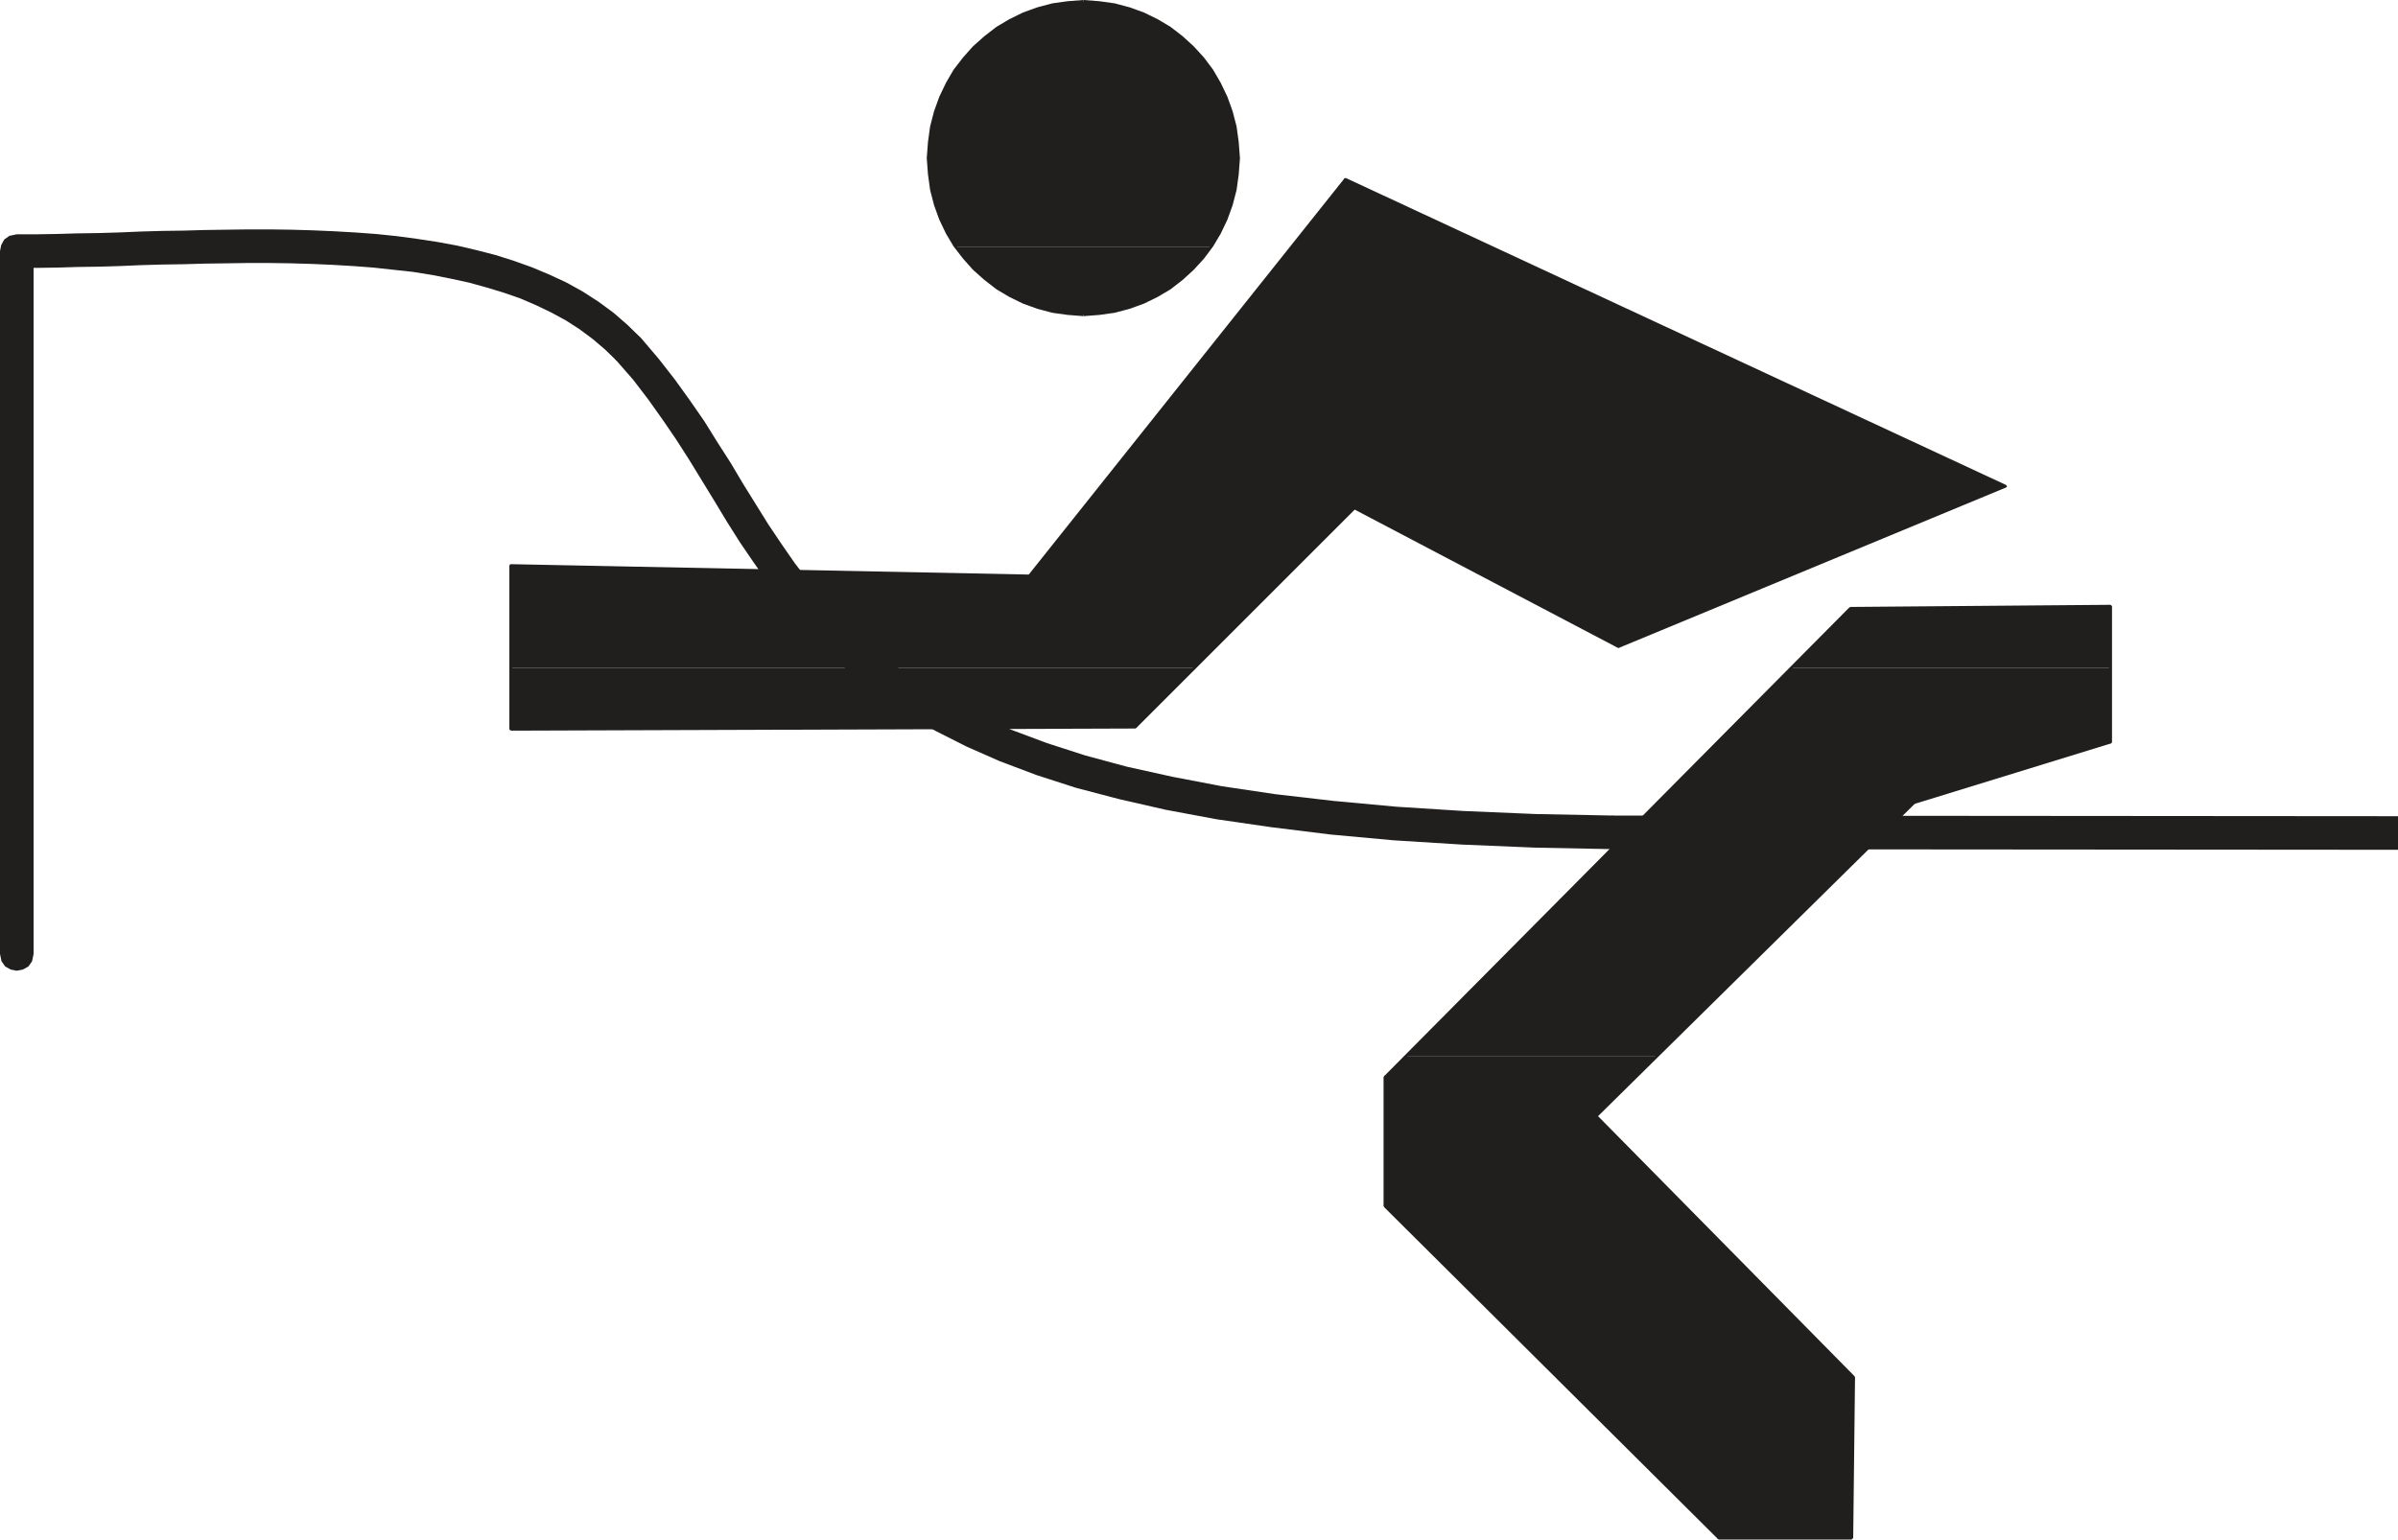
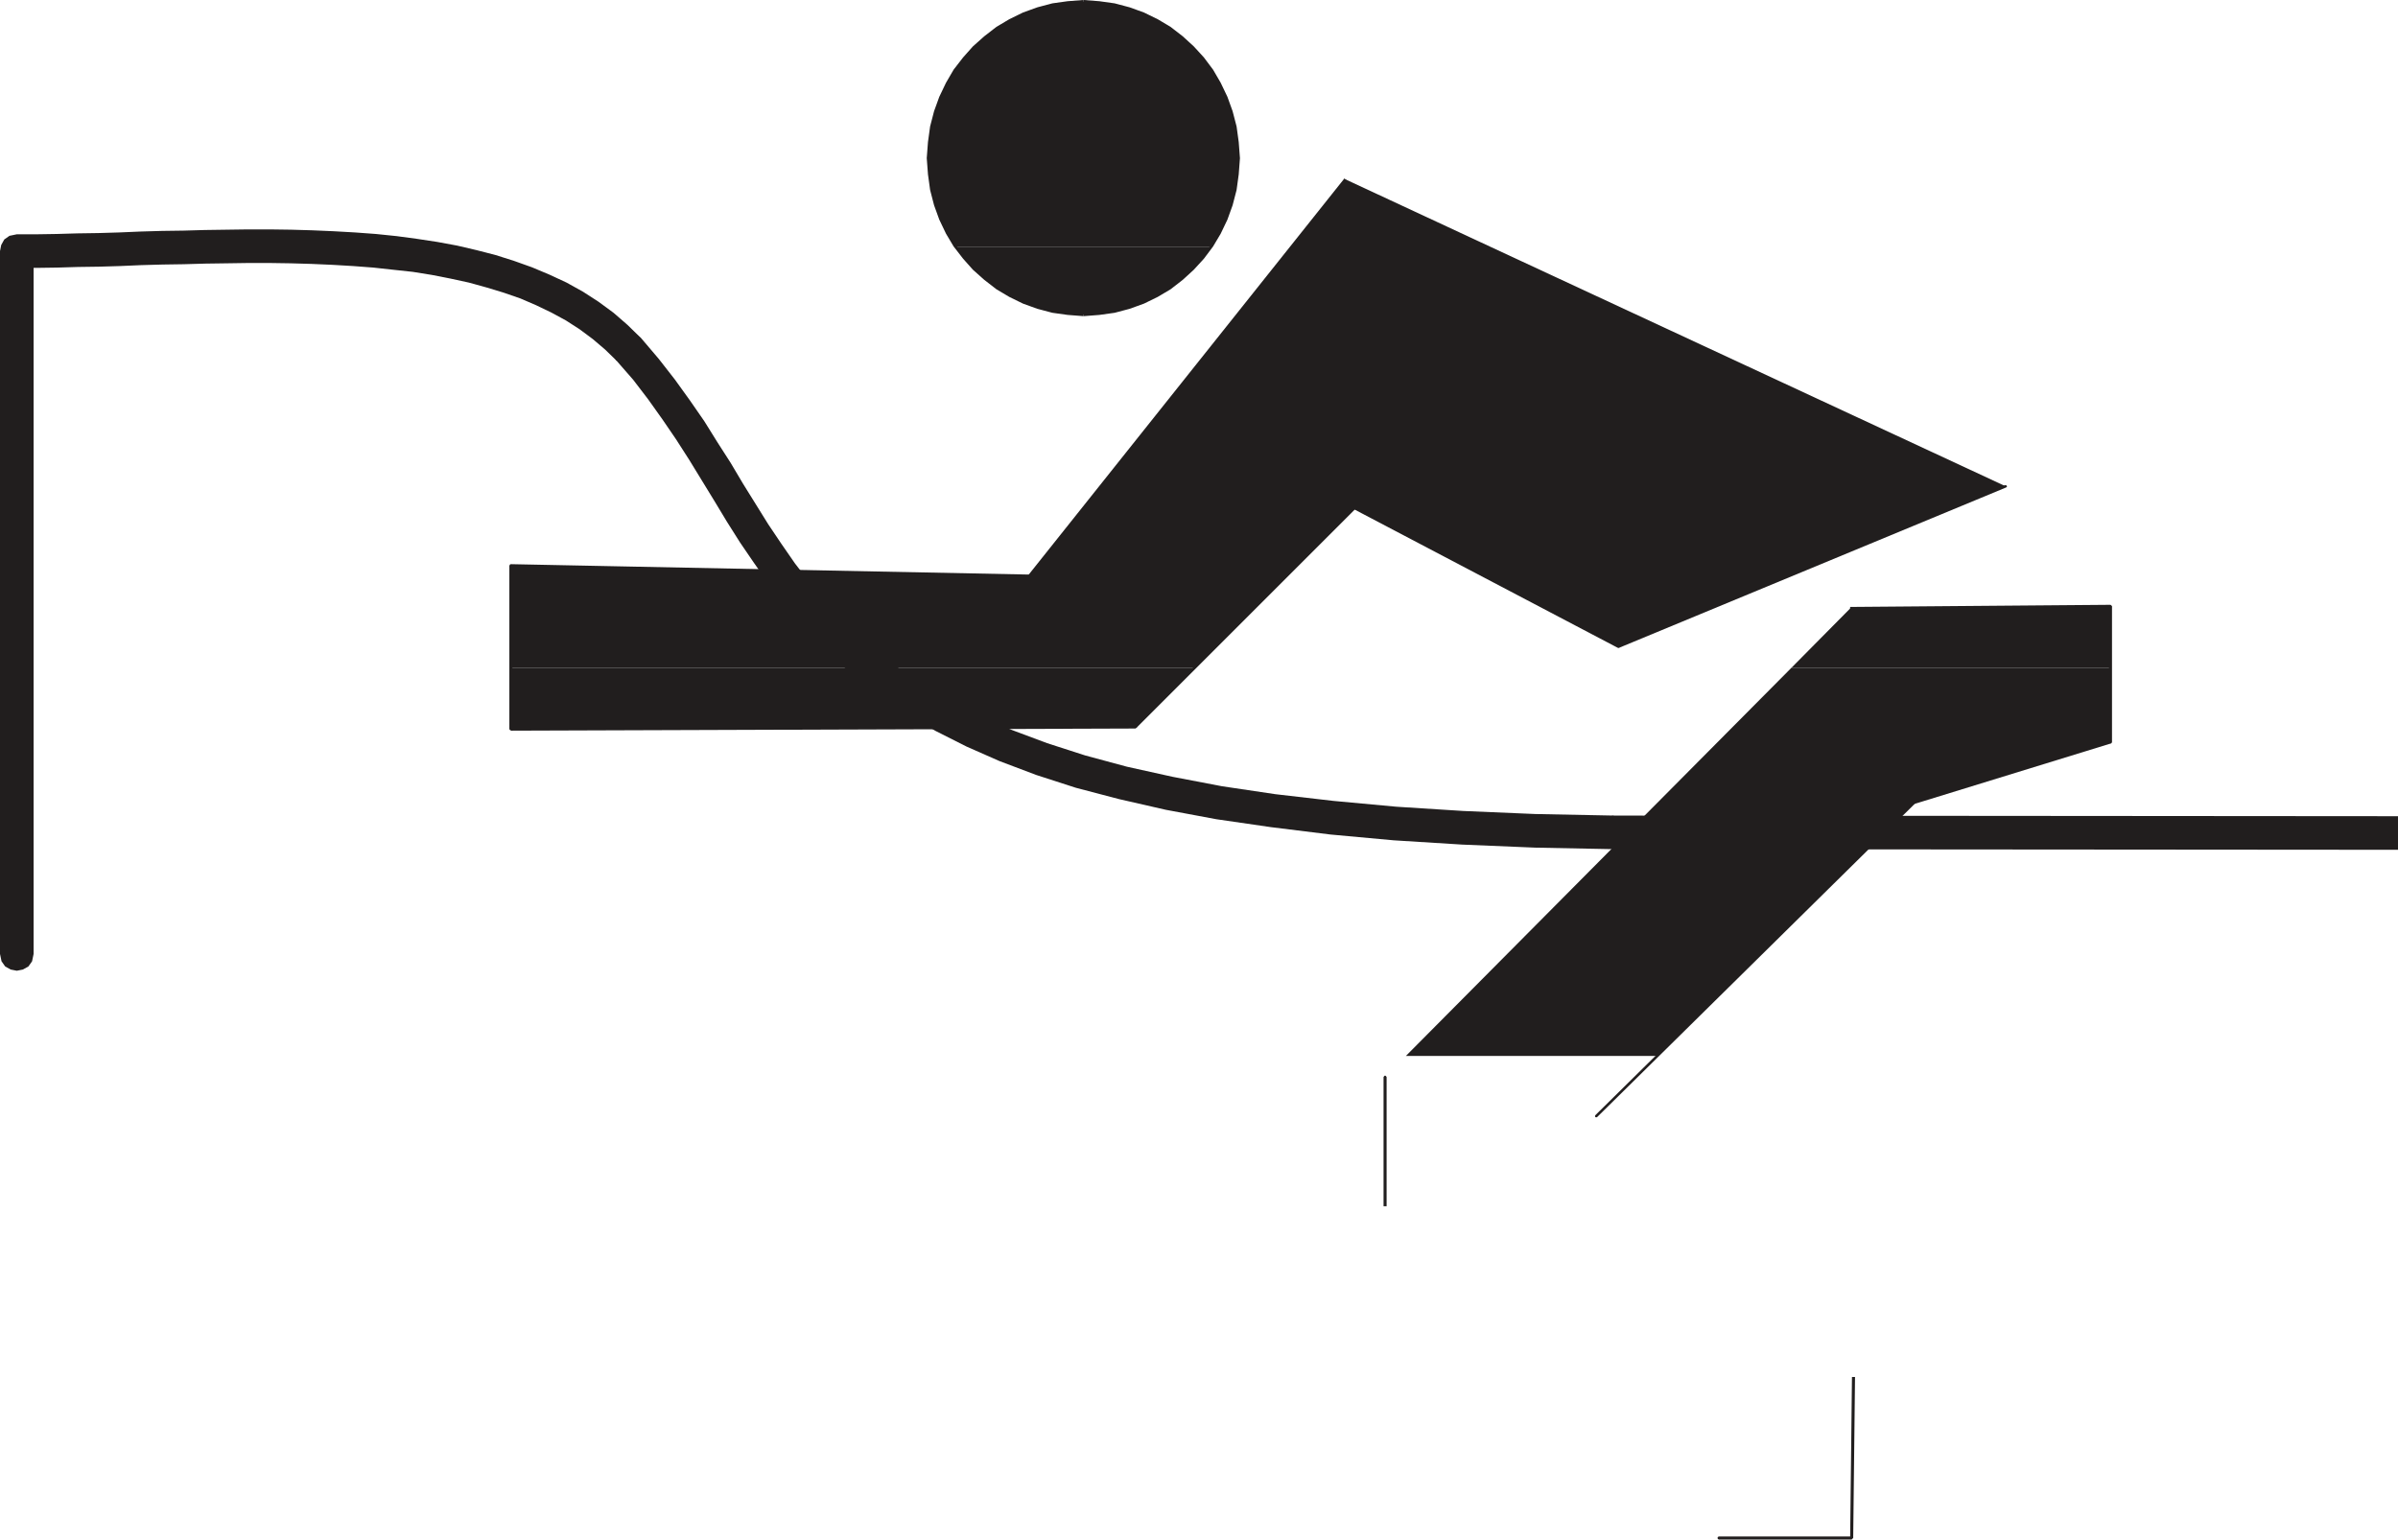
<svg xmlns="http://www.w3.org/2000/svg" width="753.406" height="483.839" viewBox="0 0 565.055 362.879">
  <path style="fill:#211e1e;fill-opacity:1;fill-rule:evenodd;stroke:none" d="M262.223 461.625c-4.102-5.977-6.48-13.176-6.48-20.953 0-20.52 16.487-36.934 36.577-36.934 20.016 0 36.504 16.414 36.504 36.934 0 7.777-2.379 14.976-6.48 20.953h-60.121m79.054 0 12.746-15.984 34.344 15.984zM157.39 560.77v-24.122l122.184 2.45 61.703-77.473h47.09L509.613 518l-91.222 37.8-62.207-32.687-37.657 37.657H157.391m301.754 0 13.824-13.97 61.344-.503v14.473h-75.168" transform="translate(-37.008 -403.379)" />
  <path style="fill:#211e1e;fill-opacity:1;fill-rule:evenodd;stroke:none" d="M262.223 461.625c6.625 9.648 17.64 15.91 30.097 15.91 12.383 0 23.399-6.262 30.024-15.91h-60.121m106.054 190.656 90.868-91.511h75.167v17.566l-46.296 14.258-60.48 59.687h-59.259M157.39 560.77v14.472l147.169-.504 13.968-13.968H157.391" transform="translate(-37.008 -403.379)" />
-   <path style="fill:#211e1e;fill-opacity:1;fill-rule:evenodd;stroke:none" d="m368.277 652.281-4.894 4.969v30.453l78.625 78.195h31.32l.43-37.945-60.621-61.488 14.398-14.184h-59.258" transform="translate(-37.008 -403.379)" />
-   <path style="fill:#211e1e;fill-opacity:1;fill-rule:evenodd;stroke:none" d="m474.117 727.953-.14-.215-60.625-61.488-.434.43 60.625 61.488-.145-.215.145.215.215.074.219-.074.07-.215-.07-.215.14.215" transform="translate(-37.008 -403.379)" />
  <path style="fill:#211e1e;fill-opacity:1;fill-rule:evenodd;stroke:none" d="m473.328 766.258.36-.36.43-37.945h-.72l-.43 37.945.36-.363-.289.363.07.215.22.07.214-.07.07-.215-.285.36" transform="translate(-37.008 -403.379)" />
  <path style="fill:#211e1e;fill-opacity:1;fill-rule:evenodd;stroke:none" d="m441.79 766.113.218.145h31.32v-.723h-31.32l.215.145-.215-.145-.219.145-.07.218.07.215.219.145-.219-.145" transform="translate(-37.008 -403.379)" />
-   <path style="fill:#211e1e;fill-opacity:1;fill-rule:evenodd;stroke:none" d="m363.023 687.703.145.219 78.621 78.191.434-.433-78.625-78.192.144.215-.144-.215-.215-.07-.215.07-.074.215.074.219-.145-.219" transform="translate(-37.008 -403.379)" />
  <path style="fill:#211e1e;fill-opacity:1;fill-rule:evenodd;stroke:none" d="m363.168 657.031-.145.219v30.453h.72V657.25l-.145.215.144-.215-.144-.219-.215-.14-.215.14-.145.219.145-.219" transform="translate(-37.008 -403.379)" />
-   <path style="fill:#211e1e;fill-opacity:1;fill-rule:evenodd;stroke:none" d="m472.969 546.441-.219.145L363.168 657.03l.43.434 109.586-110.45-.215.145.215-.144.07-.215-.07-.215-.215-.074-.219.074.219-.145" transform="translate(-37.008 -403.379)" />
  <path style="fill:#211e1e;fill-opacity:1;fill-rule:evenodd;stroke:none" d="m534.672 546.297-.36-.36-61.343.504v.72l61.344-.505-.364-.36.364.36.214-.144.145-.215-.145-.215-.215-.144.36.359" transform="translate(-37.008 -403.379)" />
  <path style="fill:#211e1e;fill-opacity:1;fill-rule:evenodd;stroke:none" d="m534.383 578.625.289-.29v-32.038h-.723v32.039l.29-.285-.29.285.149.219.214.07.215-.07.145-.22-.29.29" transform="translate(-37.008 -403.379)" />
  <path style="fill:#211e1e;fill-opacity:1;fill-rule:evenodd;stroke:none" d="m488.23 592.809-.144.074 46.297-14.258-.145-.574-46.297 14.254-.14.074.14-.074-.14.144-.074.215.144.145.215.074.144-.074" transform="translate(-37.008 -403.379)" />
  <path style="fill:#211e1e;fill-opacity:1;fill-rule:evenodd;stroke:none" d="M413.352 666.25v.43l74.878-73.871-.43-.43-74.882 73.871v.43-.43l-.07.215.07.215.219.074.215-.074v-.43m96.121-147.96.07-.575-91.223 37.797.145.578 91.222-37.8.07-.575-.07.574.215-.144v-.215l-.144-.145-.215-.07-.07.574" transform="translate(-37.008 -403.379)" />
-   <path style="fill:#211e1e;fill-opacity:1;fill-rule:evenodd;stroke:none" d="m354.238 445.855-.36.075 155.595 72.359.285-.574-155.59-72.363-.36.074.36-.074h-.219l-.215.144v.29l.145.144.36-.075" transform="translate(-37.008 -403.379)" />
  <path style="fill:#211e1e;fill-opacity:1;fill-rule:evenodd;stroke:none" d="m279.574 539.387.215-.074 74.45-93.458-.43-.43-74.45 93.454.215-.07-.215.07-.074.219.074.215.215.074.215-.074-.215.074" transform="translate(-37.008 -403.379)" />
  <path style="fill:#211e1e;fill-opacity:1;fill-rule:evenodd;stroke:none" d="m157.75 536.648-.36.29 122.184 2.449v-.578l-122.183-2.45-.36.29.36-.29-.215.075-.074.214.074.215.215.074.359-.289" transform="translate(-37.008 -403.379)" />
  <path style="fill:#211e1e;fill-opacity:1;fill-rule:evenodd;stroke:none" d="m157.39 574.879.36.363v-38.594h-.719v38.594l.36.36-.36-.36.145.215.215.07.214-.07.145-.215-.36-.363" transform="translate(-37.008 -403.379)" />
  <path style="fill:#211e1e;fill-opacity:1;fill-rule:evenodd;stroke:none" d="m304.344 574.52.215-.141-147.168.5v.723l147.168-.504.214-.145-.214.145.214-.145.145-.215-.145-.218-.214-.141-.215.14" transform="translate(-37.008 -403.379)" />
  <path style="fill:#211e1e;fill-opacity:1;fill-rule:evenodd;stroke:none" d="m356.328 522.824-.36.074-51.624 51.622.43.433 51.624-51.625-.359.074.36-.074.074-.215-.075-.215-.214-.074-.215.074.36-.074" transform="translate(-37.008 -403.379)" />
  <path style="fill:#211e1e;fill-opacity:1;fill-rule:evenodd;stroke:none" d="M418.32 555.512h.215l-62.207-32.688-.289.578 62.207 32.688h.219-.219.219l.215-.219v-.215l-.145-.144h-.215m-162.937-114.84.289 3.816.504 3.672.933 3.602 1.227 3.383 1.582 3.312 1.8 3.023 2.231 2.88 2.305 2.593 2.664 2.375 2.883 2.235 3.023 1.796 3.238 1.586 3.383 1.223 3.532.937 3.597.504 3.746.29v-.723l-3.746-.145-3.597-.504-3.387-.933-3.383-1.227-3.098-1.582-3.023-1.8-2.734-2.087-2.665-2.378-2.304-2.59-2.086-2.739-1.8-3.023L258.91 455l-1.223-3.383-.937-3.457-.504-3.672-.144-3.816h-.72" transform="translate(-37.008 -403.379)" />
  <path style="fill:#211e1e;fill-opacity:1;fill-rule:evenodd;stroke:none" d="m292.32 403.379-3.746.285-3.597.504-3.532.937-3.382 1.223-3.239 1.586-3.023 1.8-2.883 2.231-2.664 2.375-2.305 2.594-2.23 2.879-1.801 3.098-1.582 3.308-1.227 3.387-.933 3.598-.504 3.671-.29 3.817h.72l.144-3.817.504-3.671.938-3.454 1.222-3.386 1.586-3.168 1.8-3.094 2.087-2.738 2.305-2.59 2.664-2.375 2.734-2.09 3.023-1.8 3.098-1.583 3.383-1.226 3.387-.934 3.597-.504 3.746-.144v-.72" transform="translate(-37.008 -403.379)" />
  <path style="fill:#211e1e;fill-opacity:1;fill-rule:evenodd;stroke:none" d="m329.184 440.672-.29-3.817-.503-3.671-.938-3.598-1.223-3.387-1.582-3.308-1.8-3.098-2.16-2.879-2.375-2.594-2.594-2.375-2.88-2.23-3.023-1.8-3.242-1.587-3.383-1.223-3.527-.937-3.602-.504-3.742-.285v.719l3.742.144 3.602.504 3.383.934 3.383 1.226 3.097 1.582 3.024 1.801 2.734 2.09 2.594 2.375 2.375 2.59 2.016 2.738 1.8 3.094 1.586 3.168 1.223 3.386.937 3.454.504 3.671.145 3.817h.719" transform="translate(-37.008 -403.379)" />
  <path style="fill:#211e1e;fill-opacity:1;fill-rule:evenodd;stroke:none" d="m292.32 477.898 3.743-.289 3.601-.504 3.527-.937 3.383-1.223 3.242-1.586 3.024-1.796 2.879-2.235 2.594-2.375 2.375-2.594 2.16-2.879 1.8-3.023 1.582-3.312 1.223-3.383.938-3.602.504-3.672.289-3.816h-.72l-.144 3.816-.504 3.672-.937 3.457-1.223 3.383-1.586 3.168-1.8 3.023-2.016 2.739-2.375 2.59-2.594 2.378-2.734 2.086-3.024 1.801-3.097 1.582-3.383 1.227-3.383.933-3.601.504-3.743.145v.722m124.918 125.637 184.824.145v-7.918l-184.824-.145-1.726.36-1.227.863-.719 1.297-.289 1.441.29 1.438.718 1.297 1.227.863 1.726.36" transform="translate(-37.008 -403.379)" />
  <path style="fill:#211e1e;fill-opacity:1;fill-rule:evenodd;stroke:none" d="m182.305 488.41-.075-.074 3.961 4.535 3.528 4.61 3.383 4.753 3.242 4.75 3.094 4.825 5.906 9.648 2.953 4.895 3.094 4.898 3.242 4.75 3.383 4.824 3.597 4.754 3.89 4.68 4.177 4.535 4.605 4.465 5.113 4.39 5.403 4.176 6.047 4.031 6.625 3.817 7.27 3.672 7.847 3.457 8.57 3.238 9.36 3.027 10.152 2.664 11.016 2.52 11.953 2.23 12.886 1.872 13.97 1.73 14.901 1.367 16.13 1.008 17.206.719 18.504.36v-7.919l-18.36-.36-17.062-.722-15.84-1.008-14.761-1.367-13.68-1.582-12.601-1.875-11.664-2.23-10.727-2.375-9.863-2.664-8.93-2.88-8.277-3.097-7.418-3.312-6.84-3.383-6.192-3.672-5.617-3.746-5.11-3.887-4.683-3.96-4.316-4.177-3.89-4.246-3.598-4.394-3.457-4.461-3.243-4.684-3.093-4.605-2.953-4.754-2.954-4.75-2.949-4.969-3.097-4.824-3.094-4.969-3.387-4.894-3.527-4.899-3.817-4.894-4.101-4.825-.074-.07.074.07-1.371-1.078-1.512-.289-1.438.29-1.226.718-.934 1.152-.433 1.368.144 1.511.863 1.512.075.074" transform="translate(-37.008 -403.379)" />
  <path style="fill:#211e1e;fill-opacity:1;fill-rule:evenodd;stroke:none" d="m44.926 462.563-3.957 3.957h4.68l4.894-.07 4.824-.145 4.969-.07 4.894-.145 5.04-.219 5.043-.14 5.039-.075 5.039-.144 5.039-.07 5.043-.075h5.039l4.968.074 4.965.145 4.899.215 4.894.289 4.754.36 4.606.503 4.683.504 4.461.719 4.395.863 4.316.938 4.18 1.152 4.031 1.223 3.957 1.37 3.676 1.583 3.598 1.726 3.457 1.875 3.238 2.086 3.097 2.305 2.88 2.45 2.738 2.663 5.757-5.328-3.167-3.098-3.313-2.878-3.527-2.594-3.672-2.375-3.887-2.16-4.031-1.871-4.106-1.727-4.25-1.516-4.316-1.367-4.465-1.152-4.61-1.078-4.679-.864-4.754-.722-4.82-.649-4.899-.504-4.894-.359-5.04-.285-5.042-.219-4.969-.144-5.11-.07h-5.038l-5.043.07-5.184.074-5.039.144-5.039.07-5.04.145-5.042.215-4.895.145-4.968.074-4.825.14-4.75.075h-4.68l-3.96 3.96 3.96-3.96-1.73.359-1.222.863-.723 1.297-.285 1.441.285 1.438.723 1.297 1.222.863 1.73.36 3.958-3.958" transform="translate(-37.008 -403.379)" />
  <path style="fill:#211e1e;fill-opacity:1;fill-rule:evenodd;stroke:none" d="M40.969 628.234h3.957V462.562h-7.918v165.672h3.96m-3.96 0 .36 1.727.862 1.223 1.297.722 1.442.285 1.437-.285 1.297-.722.863-1.223.36-1.727h-7.918" transform="translate(-37.008 -403.379)" />
</svg>